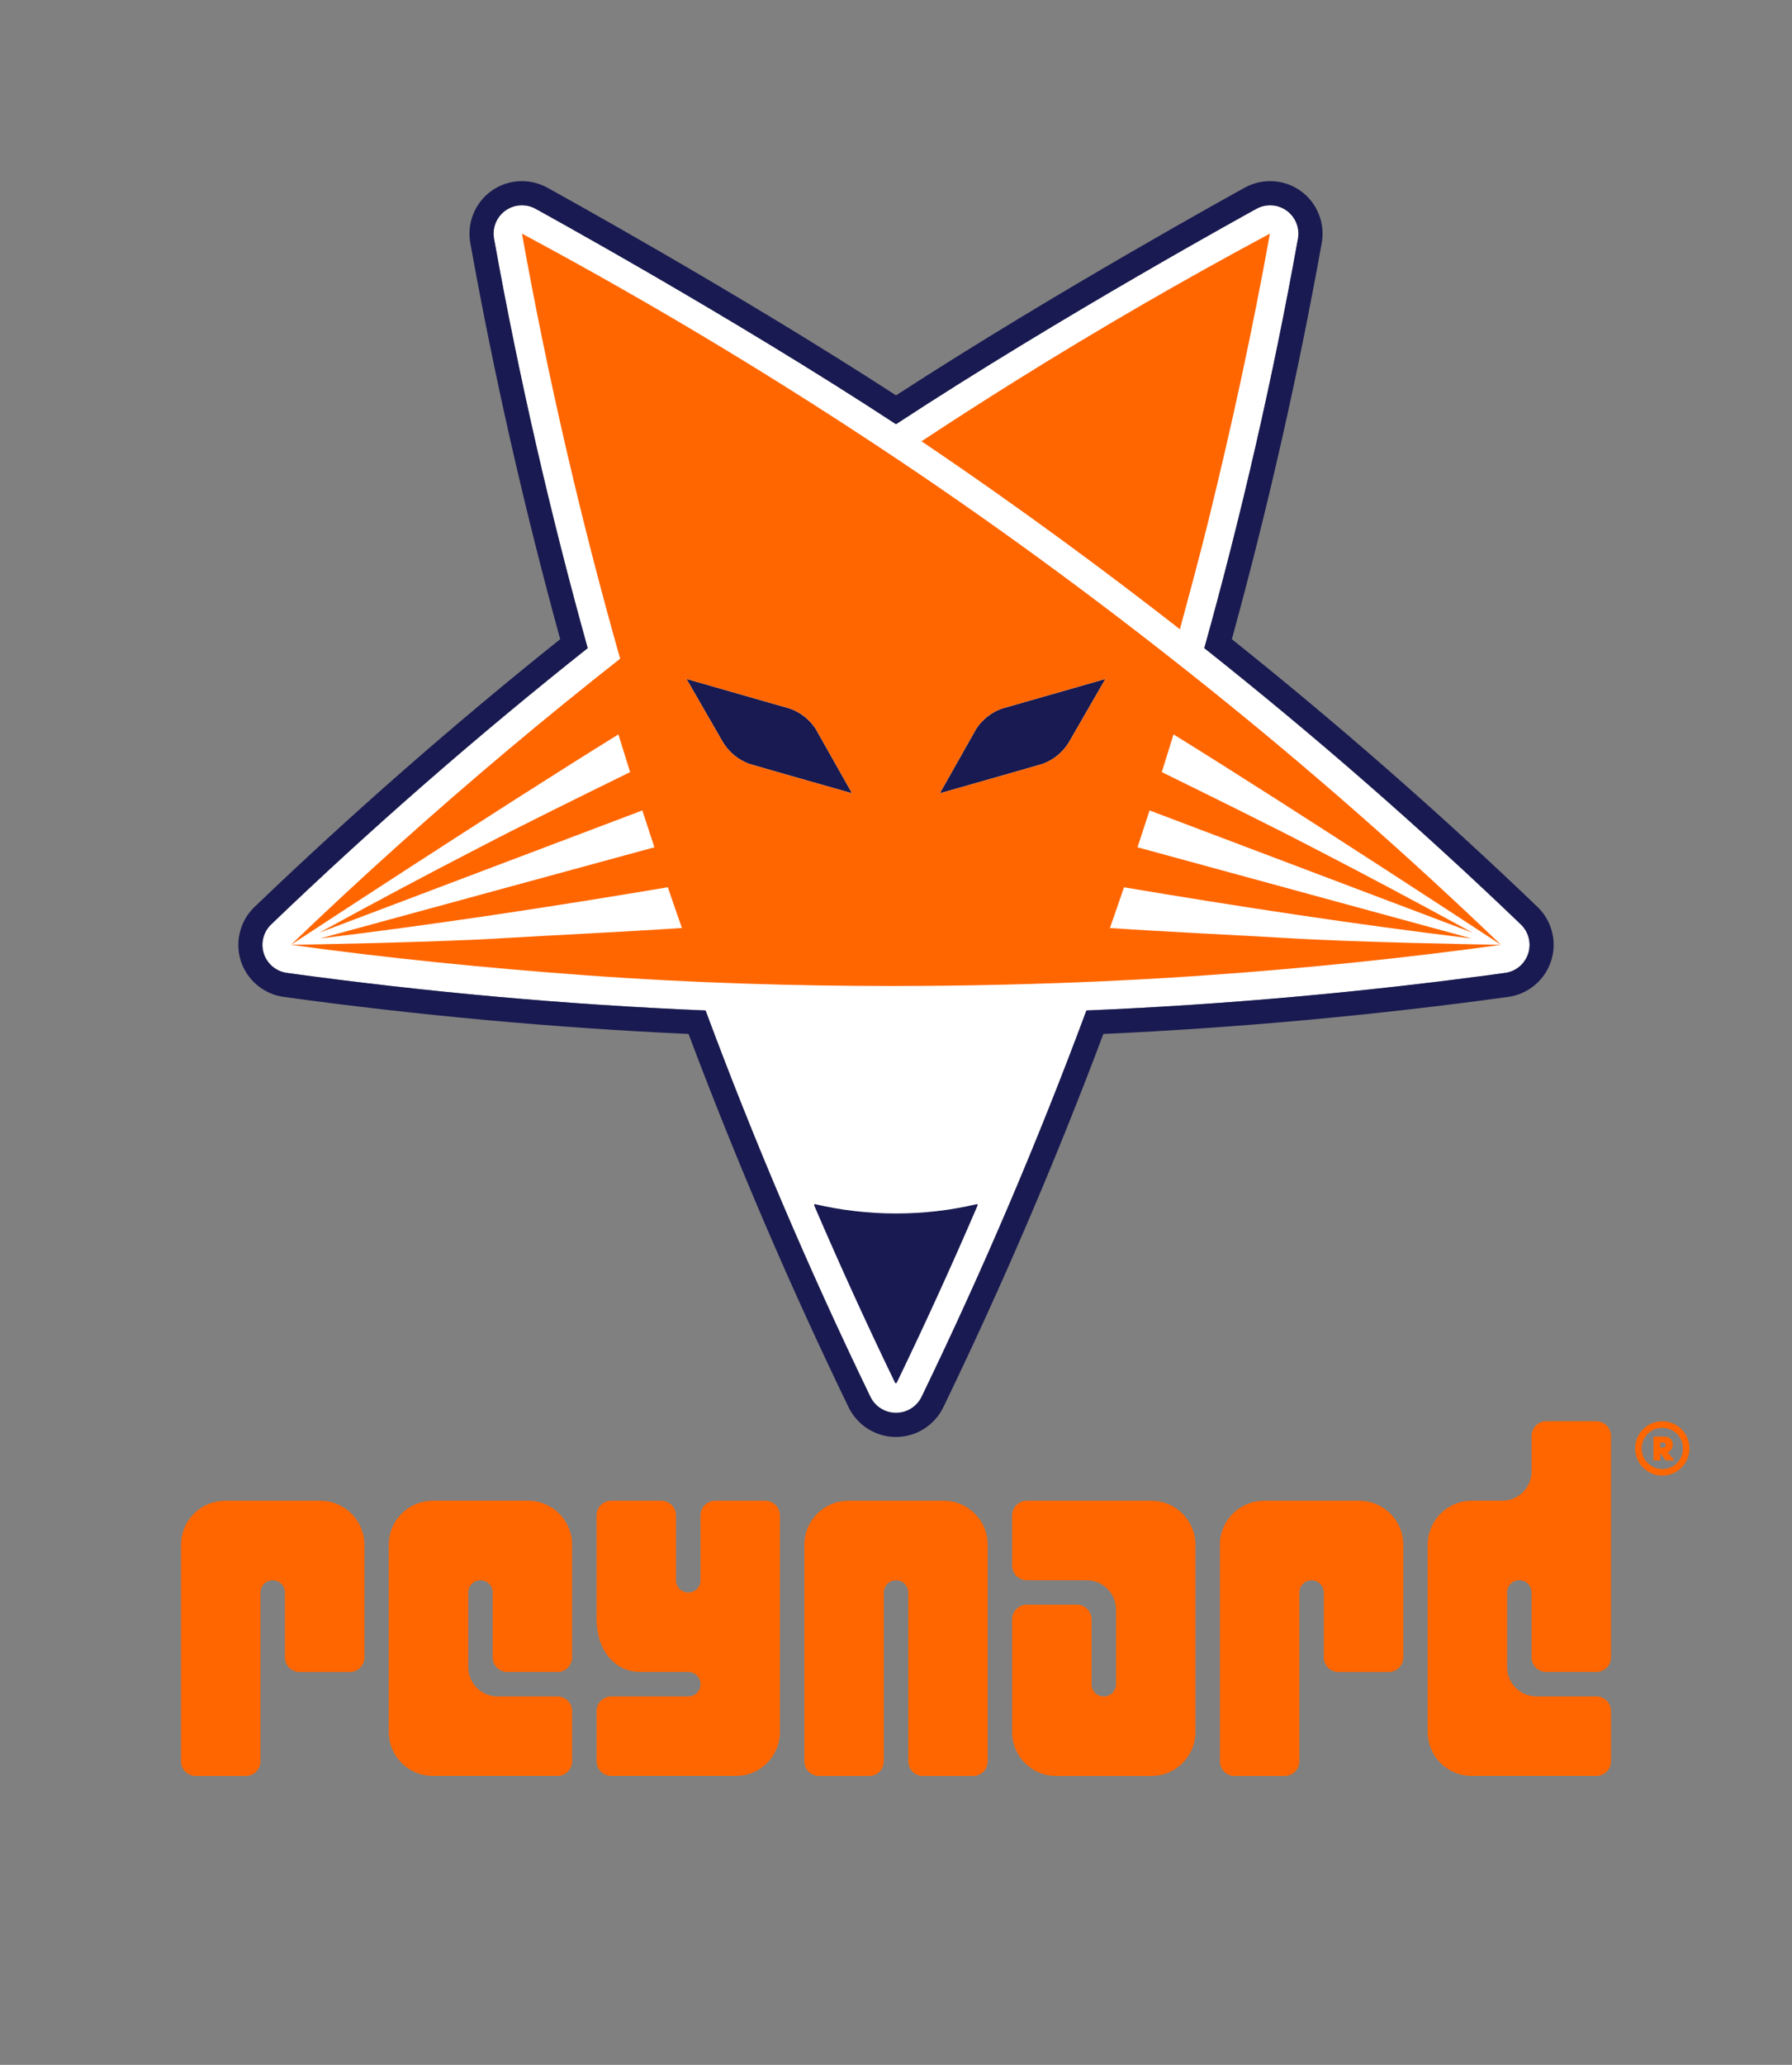
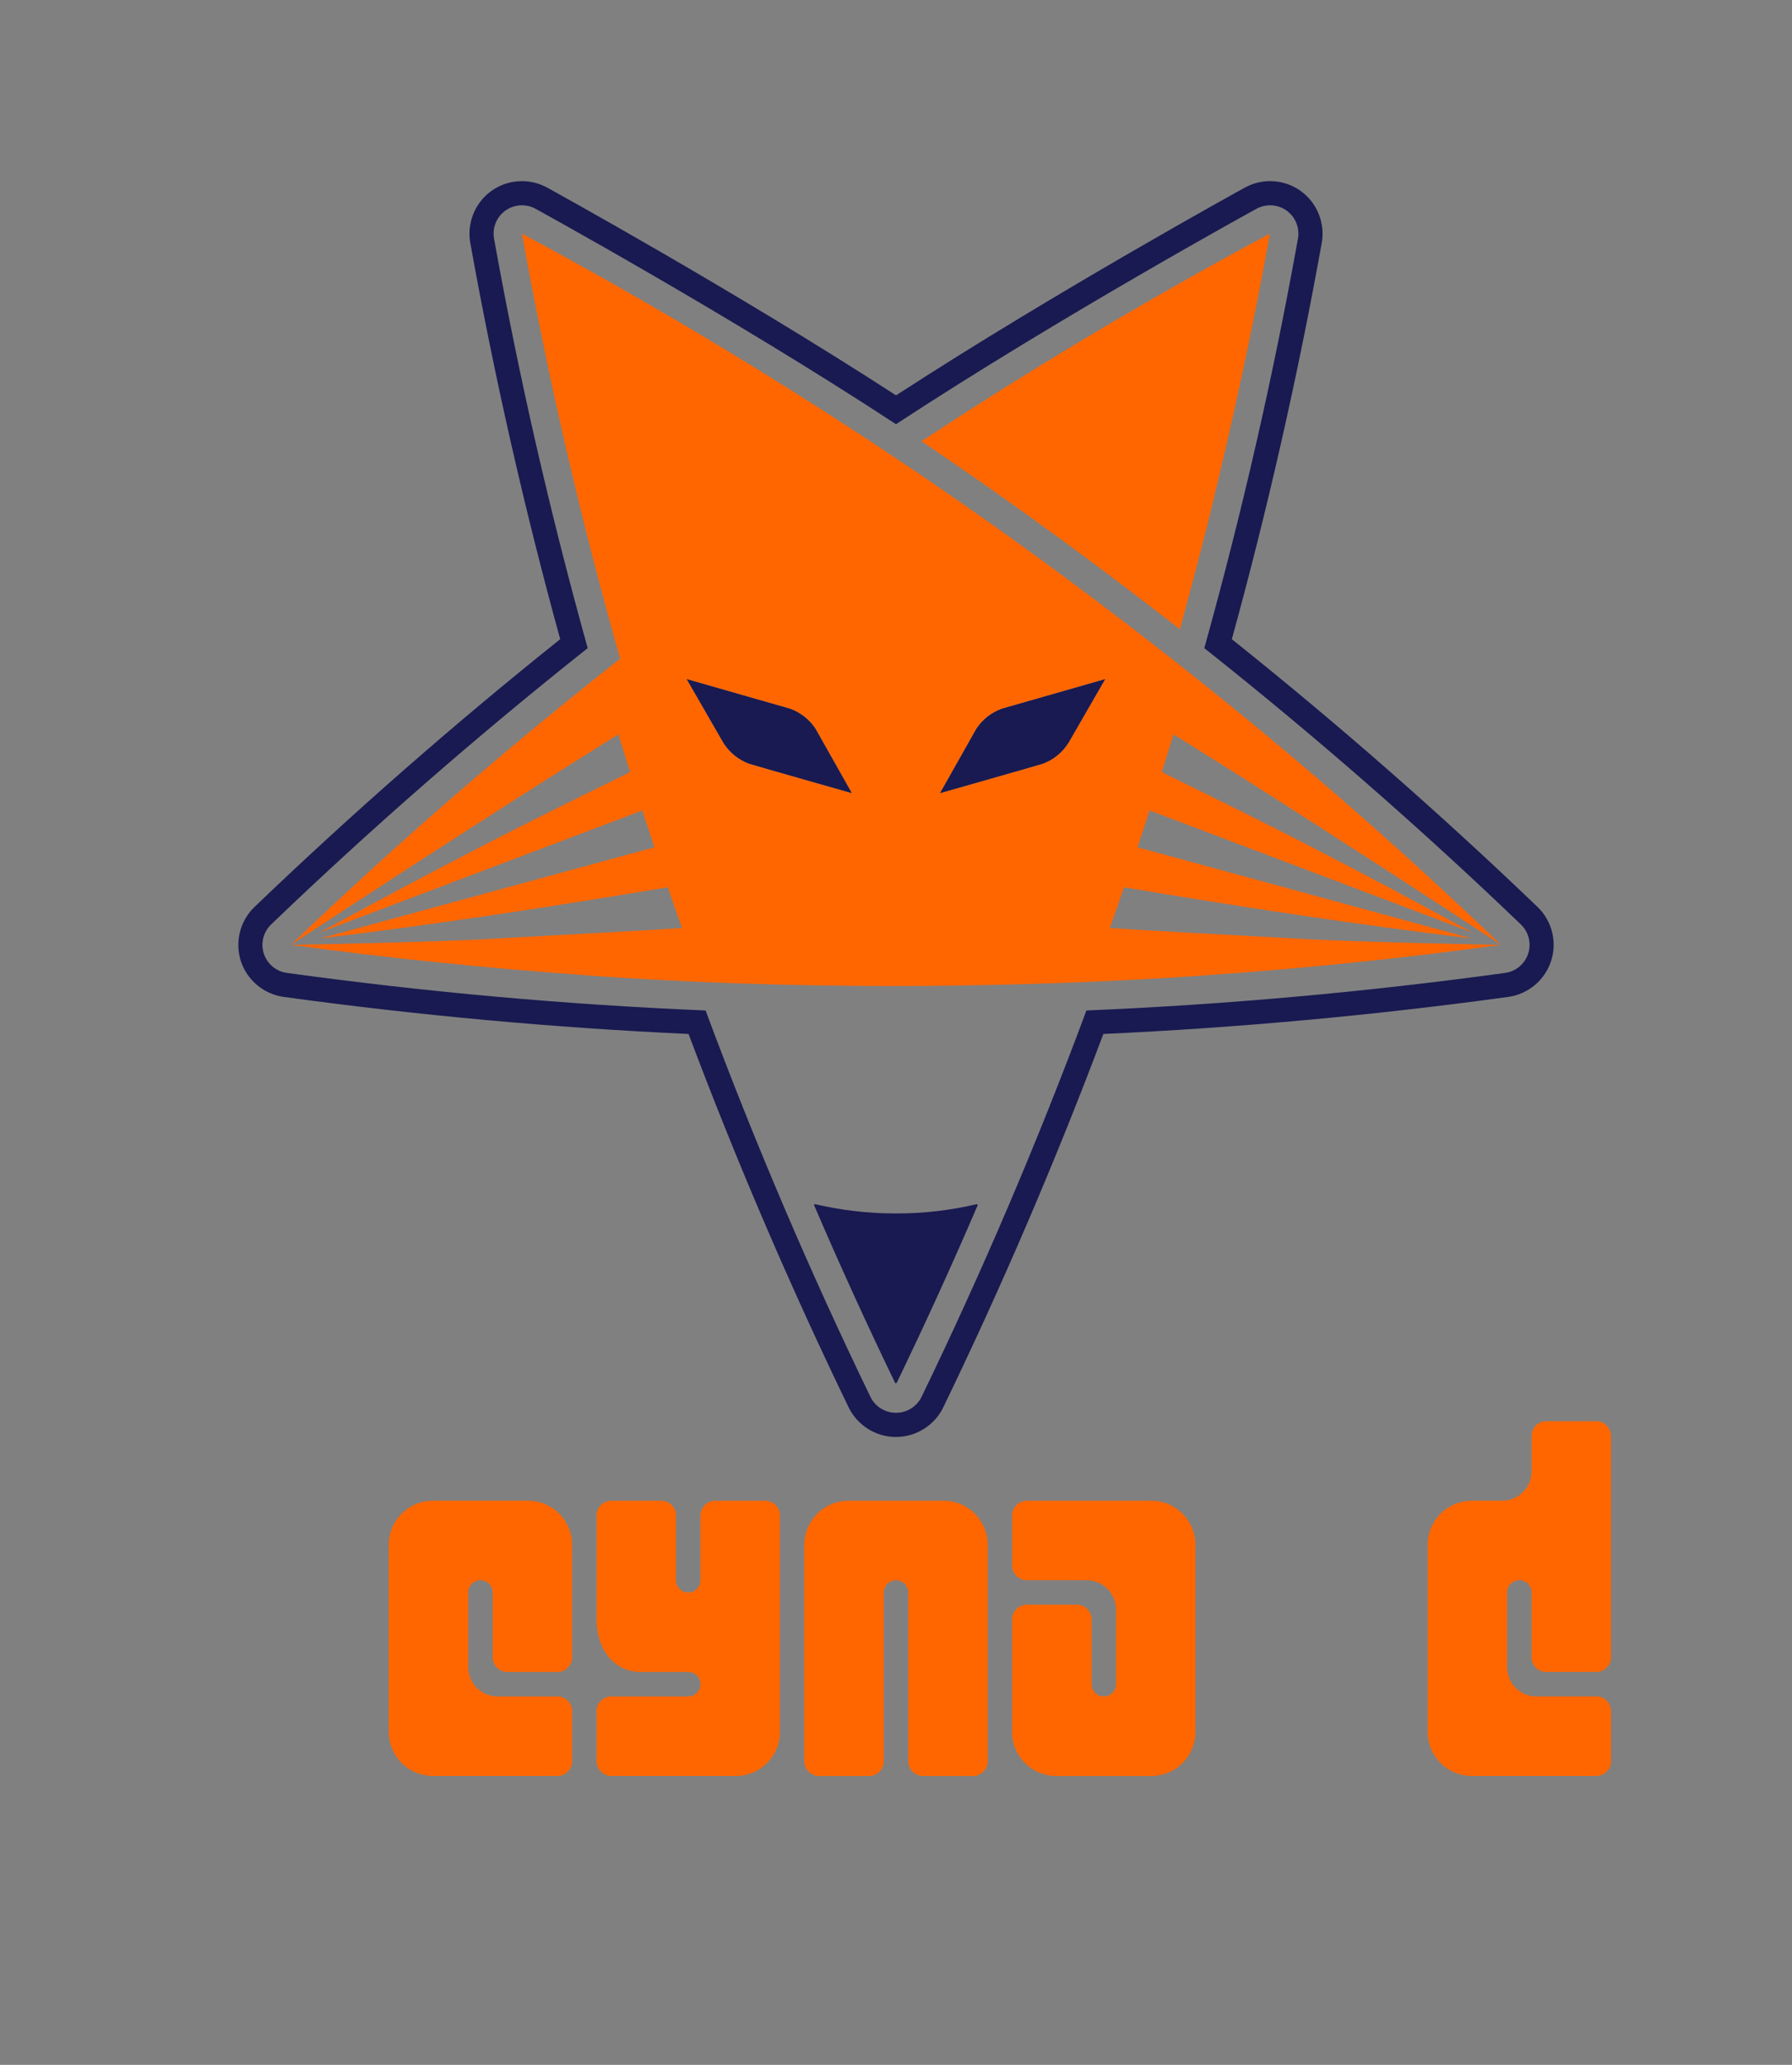
<svg xmlns="http://www.w3.org/2000/svg" id="Logo" x="0px" y="0px" viewBox="0 0 420.94 484.72" style="enable-background:new 0 0 420.94 484.72;" xml:space="preserve">
  <rect x="0" y="0" width="420.94" height="484.72" fill="#808080" stroke="none" />
  <style type="text/css">	.st0{fill:none;}	.st1{fill:#FF6600;}	.st2{fill:#FFFFFF;}	.st3{fill:#191A51;}</style>
  <g>
-     <rect class="st0" width="420.94" height="484.72" />
    <g>
      <g>
-         <path class="st1" d="M390.01,341.11l1.26,1.73h2.05l-1.59-1.94c0.38-0.15,0.67-0.37,0.88-0.68c0.21-0.31,0.32-0.66,0.32-1.05    c0-0.32-0.05-0.6-0.15-0.84c-0.1-0.24-0.24-0.45-0.41-0.61c-0.18-0.16-0.39-0.29-0.63-0.37c-0.24-0.08-0.51-0.12-0.8-0.12h-2.54    v5.61h1.61V341.11z M390.55,338.65c0.28,0,0.47,0.05,0.57,0.16c0.1,0.11,0.16,0.25,0.16,0.43c0,0.17-0.06,0.31-0.17,0.41    c-0.11,0.1-0.3,0.16-0.56,0.16h-0.54v-1.16H390.55z M396.85,340.02c0-3.52-2.86-6.38-6.38-6.38c-3.52,0-6.38,2.86-6.38,6.38    s2.86,6.38,6.38,6.38C393.99,346.39,396.85,343.53,396.85,340.02z M395.33,340.02c0,2.68-2.18,4.85-4.85,4.85    s-4.85-2.18-4.85-4.85c0-2.68,2.18-4.85,4.85-4.85S395.33,337.34,395.33,340.02z" />
-         <path class="st1" d="M42.52,362.64v50.82c0,1.9,1.54,3.45,3.45,3.45h11.77c1.9,0,3.45-1.54,3.45-3.45v-39.62    c0-1.59,1.29-2.87,2.87-2.87h0c1.59,0,2.87,1.29,2.87,2.87v15.22c0,1.9,1.54,3.45,3.45,3.45h11.77c1.9,0,3.45-1.54,3.45-3.45    v-26.42c0-5.71-4.63-10.34-10.34-10.34H52.86C47.15,352.3,42.52,356.93,42.52,362.64z" />
        <path class="st1" d="M188.94,362.64v50.82c0,1.9,1.54,3.45,3.45,3.45h11.77c1.9,0,3.45-1.54,3.45-3.45v-39.62    c0-1.59,1.29-2.87,2.87-2.87l0,0c1.59,0,2.87,1.29,2.87,2.87v39.62c0,1.9,1.54,3.45,3.45,3.45h11.77c1.9,0,3.45-1.54,3.45-3.45    v-50.82c0-5.71-4.63-10.34-10.34-10.34h-22.39C193.57,352.3,188.94,356.93,188.94,362.64z" />
-         <path class="st1" d="M286.55,362.64v50.82c0,1.9,1.54,3.45,3.45,3.45h11.77c1.9,0,3.45-1.54,3.45-3.45v-39.62    c0-1.59,1.29-2.87,2.87-2.87l0,0c1.59,0,2.87,1.29,2.87,2.87v15.22c0,1.9,1.54,3.45,3.45,3.45h11.77c1.9,0,3.45-1.54,3.45-3.45    v-26.42c0-5.71-4.63-10.34-10.34-10.34h-22.39C291.18,352.3,286.55,356.93,286.55,362.64z" />
        <path class="st1" d="M378.43,389.05v-51.94c0-1.92-1.56-3.48-3.48-3.48h-11.74c-1.9,0-3.44,1.54-3.44,3.44v8.33    c0,3.81-3.09,6.89-6.89,6.89h-7.18c-5.71,0-10.34,4.63-10.34,10.34v43.93c0,5.71,4.63,10.34,10.34,10.34h29.28    c1.9,0,3.45-1.54,3.45-3.45v-11.77c0-1.9-1.54-3.45-3.45-3.45h-14.07c-3.81,0-6.89-3.08-6.89-6.89v-17.52    c0-1.59,1.29-2.87,2.87-2.87h0c1.59,0,2.87,1.29,2.87,2.87v15.22c0,1.9,1.54,3.45,3.45,3.45h11.77    C376.88,392.5,378.43,390.96,378.43,389.05z" />
        <path class="st1" d="M237.75,355.75v11.77c0,1.9,1.54,3.44,3.44,3.44h14.07c3.81,0,6.89,3.08,6.89,6.89v17.52    c0,1.59-1.29,2.87-2.87,2.87l0,0c-1.59,0-2.87-1.29-2.87-2.87v-15.22c0-1.9-1.54-3.45-3.45-3.45h-11.77    c-1.9,0-3.45,1.54-3.45,3.45v26.42c0,5.71,4.63,10.34,10.34,10.34h22.39c5.71,0,10.34-4.63,10.34-10.34v-43.93    c0-5.71-4.63-10.34-10.34-10.34h-29.28C239.29,352.3,237.75,353.84,237.75,355.75z" />
        <path class="st1" d="M134.39,389.05v-26.42c0-5.71-4.63-10.34-10.34-10.34h-22.39c-5.71,0-10.34,4.63-10.34,10.34v43.93    c0,5.71,4.63,10.34,10.34,10.34h29.28c1.9,0,3.45-1.54,3.45-3.45v-11.77c0-1.9-1.54-3.44-3.44-3.44h-14.07    c-3.81,0-6.89-3.08-6.89-6.89v-17.52c0-1.59,1.29-2.87,2.87-2.87l0,0c1.59,0,2.87,1.29,2.87,2.87v15.22    c0,1.9,1.54,3.45,3.45,3.45h11.77C132.85,392.5,134.39,390.96,134.39,389.05z" />
        <path class="st1" d="M164.54,355.75v15.22c0,1.59-1.29,2.87-2.87,2.87l0,0c-1.59,0-2.87-1.29-2.87-2.87v-15.22    c0-1.9-1.54-3.45-3.45-3.45l-11.77,0c-1.9,0-3.45,1.53-3.45,3.44v24.16c0,7.98,4.63,12.6,10.34,12.6h11.2    c1.59,0,2.87,1.29,2.87,2.87v0c0,1.59-1.29,2.87-2.87,2.87h-18.09c-1.9,0-3.44,1.54-3.44,3.44l0,11.77c0,1.9,1.54,3.45,3.45,3.45    h29.28c5.71,0,10.34-4.63,10.34-10.34v-50.82c0-1.9-1.54-3.44-3.44-3.44h-11.77C166.08,352.3,164.54,353.84,164.54,355.75z" />
      </g>
    </g>
    <g>
-       <path class="st2" d="M210.49,331.65c2.55,0,4.88-1.46,5.99-3.75c14.33-29.59,27.26-59.87,38.72-90.69   c32.86-1.37,65.76-4.34,98.34-8.82c2.53-0.35,4.63-2.11,5.42-4.53c0.79-2.42,0.12-5.09-1.72-6.85   c-23.74-22.77-48.57-44.42-74.35-64.86c8.83-31.67,16.19-63.78,22-96.14c0.45-2.51-0.57-5.05-2.64-6.55   c-1.16-0.84-2.53-1.27-3.91-1.27c-1.08,0-2.16,0.26-3.14,0.79c0,0-45.83,25.11-84.73,50.61h0c-38.9-25.49-84.73-50.61-84.73-50.61   c-0.99-0.53-2.07-0.79-3.14-0.79c-1.38,0-2.75,0.43-3.91,1.27c-2.06,1.5-3.09,4.04-2.64,6.55c5.81,32.36,13.17,64.47,22,96.14   c-25.78,20.44-50.61,42.09-74.35,64.86c-1.84,1.77-2.51,4.43-1.72,6.85c0.79,2.42,2.89,4.18,5.42,4.53   c32.59,4.47,65.48,7.44,98.34,8.82c11.46,30.82,24.39,61.1,38.72,90.69c1.11,2.29,3.44,3.75,5.99,3.75H210.49z" />
      <path class="st3" d="M361.18,212.92c-22.82-21.89-46.97-43.03-71.82-62.87c8.43-30.64,15.53-61.92,21.12-93.04   c0.83-4.62-1.09-9.39-4.89-12.14c-2.12-1.54-4.62-2.35-7.24-2.35c-2.02,0-4.03,0.5-5.82,1.46l-0.02,0.01l-0.02,0.01   c-0.45,0.25-44.05,24.18-82.01,48.81C172.51,68.19,128.91,44.25,128.46,44l-0.02-0.01l-0.02-0.01c-1.78-0.95-3.79-1.46-5.82-1.46   c-2.62,0-5.12,0.81-7.24,2.35c-3.8,2.76-5.72,7.52-4.89,12.14c5.59,31.12,12.69,62.4,21.12,93.04   c-24.85,19.84-48.99,40.98-71.82,62.87c-3.39,3.25-4.64,8.23-3.19,12.7c1.45,4.46,5.39,7.76,10.04,8.4   c31.6,4.34,63.58,7.26,95.12,8.7c11.16,29.68,23.8,59.15,37.61,87.66c2.04,4.22,6.4,6.95,11.09,6.95c4.73,0,9.09-2.73,11.13-6.95   c13.81-28.51,26.46-57.99,37.61-87.66c31.54-1.44,63.52-4.36,95.12-8.7c4.65-0.64,8.59-3.93,10.04-8.4   C365.82,221.15,364.57,216.17,361.18,212.92z M358.97,223.86c-0.79,2.42-2.89,4.19-5.42,4.53c-32.59,4.47-65.48,7.44-98.35,8.82   c-11.46,30.82-24.39,61.1-38.72,90.69c-1.11,2.29-3.44,3.75-5.99,3.75h-0.04c-2.55,0-4.88-1.46-5.99-3.75   c-14.33-29.59-27.26-59.87-38.72-90.69c-32.87-1.37-65.76-4.34-98.35-8.82c-2.53-0.35-4.63-2.11-5.42-4.53   c-0.79-2.42-0.12-5.09,1.72-6.85c23.74-22.77,48.58-44.42,74.36-64.86c-8.83-31.67-16.19-63.78-22-96.14   c-0.45-2.51,0.57-5.05,2.64-6.55c1.16-0.84,2.53-1.27,3.91-1.27c1.08,0,2.16,0.26,3.14,0.79c0,0,45.83,25.11,84.73,50.6   c38.9-25.49,84.73-50.6,84.73-50.6c0.99-0.53,2.07-0.79,3.14-0.79c1.38,0,2.75,0.43,3.91,1.27c2.06,1.5,3.09,4.04,2.64,6.55   c-5.81,32.36-13.17,64.47-22,96.14c25.78,20.44,50.61,42.09,74.36,64.86C359.09,218.78,359.76,221.44,358.97,223.86z" />
      <g>
        <path class="st3" d="M191.6,171.09c-1.44-2.2-3.57-3.87-6.03-4.75c-0.26-0.09-24.32-6.96-24.32-6.96l8.68,15.06    c0,0,0-0.01,0-0.02c1.42,2.26,3.56,3.98,6.04,4.89c0.56,0.21,24.18,6.92,24.18,6.92S191.67,171.2,191.6,171.09z" />
      </g>
      <g>
        <path class="st3" d="M220.76,186.23c0,0,23.62-6.71,24.18-6.92c2.49-0.91,4.62-2.63,6.04-4.89c0,0,0,0.01,0,0.02l8.68-15.06    c0,0-24.06,6.87-24.32,6.96c-2.47,0.88-4.59,2.55-6.03,4.75C229.23,171.2,220.76,186.23,220.76,186.23z" />
      </g>
      <path class="st3" d="M229.4,282.68c0.17-0.04,0.31,0.13,0.24,0.29c-6.05,14.07-12.38,27.95-19,41.63c-0.08,0.16-0.31,0.16-0.39,0   c-6.62-13.68-12.95-27.56-19-41.63c-0.07-0.16,0.07-0.33,0.24-0.29c6.08,1.42,12.42,2.18,18.95,2.18   C216.98,284.87,223.33,284.11,229.4,282.68z" />
      <path class="st1" d="M260.72,217.85c1.1-3.12,2.2-6.31,3.31-9.56c26.94,4.53,54.66,8.76,81.67,12.02L267.2,198.9   c0.95-2.85,1.89-5.73,2.84-8.65l75.85,28.69c-12.4-6.8-24.88-13.44-37.44-19.92c-10.14-5.28-23.88-12.04-35.54-17.77   c0.92-2.92,1.84-5.87,2.75-8.85c28.38,17.54,76.44,49.08,76.93,49.41c-22.21-21.3-45.37-41.63-69.4-60.85   c-22.94-18.35-46.6-35.84-70.99-52.21c-28.62-19.2-58.16-37.03-88.53-53.33c-0.35-0.19-0.71-0.38-1.06-0.57   c6.04,33.6,13.75,66.94,23.06,99.78c-8.78,6.91-17.42,13.92-25.91,21.04c-17.76,14.9-34.91,30.29-51.43,46.14   c0.52-0.34,48.55-31.87,76.93-49.41c0.91,2.98,1.83,5.93,2.75,8.85c-11.66,5.73-25.4,12.48-35.54,17.77   c-12.56,6.48-25.03,13.12-37.44,19.92l75.85-28.69c0.95,2.92,1.89,5.81,2.84,8.65L75.2,220.3c27.01-3.26,54.74-7.49,81.67-12.02   c1.11,3.25,2.21,6.44,3.31,9.56c-13.44,0.91-29.95,1.67-41.8,2.38c-15.83,1.01-49.02,1.57-50.06,1.58   c22.69,3.12,45.63,5.41,68.77,7.11c26.01,1.91,50.8,2.55,72.41,2.55c38.7,0,67.22-2.05,74.32-2.55   c23.13-1.62,46.06-3.99,68.75-7.11c-1.05-0.02-34.23-0.57-50.05-1.58C290.67,219.52,274.16,218.76,260.72,217.85z M175.97,179.31   c-2.49-0.91-4.62-2.63-6.04-4.89c0,0,0,0.01,0,0.02l-8.68-15.06c0,0,24.06,6.87,24.32,6.96c2.47,0.88,4.59,2.55,6.03,4.75   c0.07,0.11,8.55,15.14,8.55,15.14S176.53,179.52,175.97,179.31z M250.98,174.44c0,0,0-0.01,0-0.02c-1.42,2.26-3.56,3.98-6.04,4.89   c-0.56,0.21-24.18,6.92-24.18,6.92s8.47-15.03,8.55-15.14c1.44-2.2,3.57-3.87,6.03-4.75c0.26-0.09,24.32-6.96,24.32-6.96   L250.98,174.44z" />
      <path class="st1" d="M283.81,122.41c5.54-22.52,10.44-45.03,14.49-67.57c-20.19,10.81-40.14,22.34-59.82,34.62   c-7.38,4.61-14.72,9.32-22.02,14.13c23.42,15.79,44.12,31.19,60.7,44.13C278.76,141.84,282.03,129.67,283.81,122.41z" />
    </g>
  </g>
</svg>